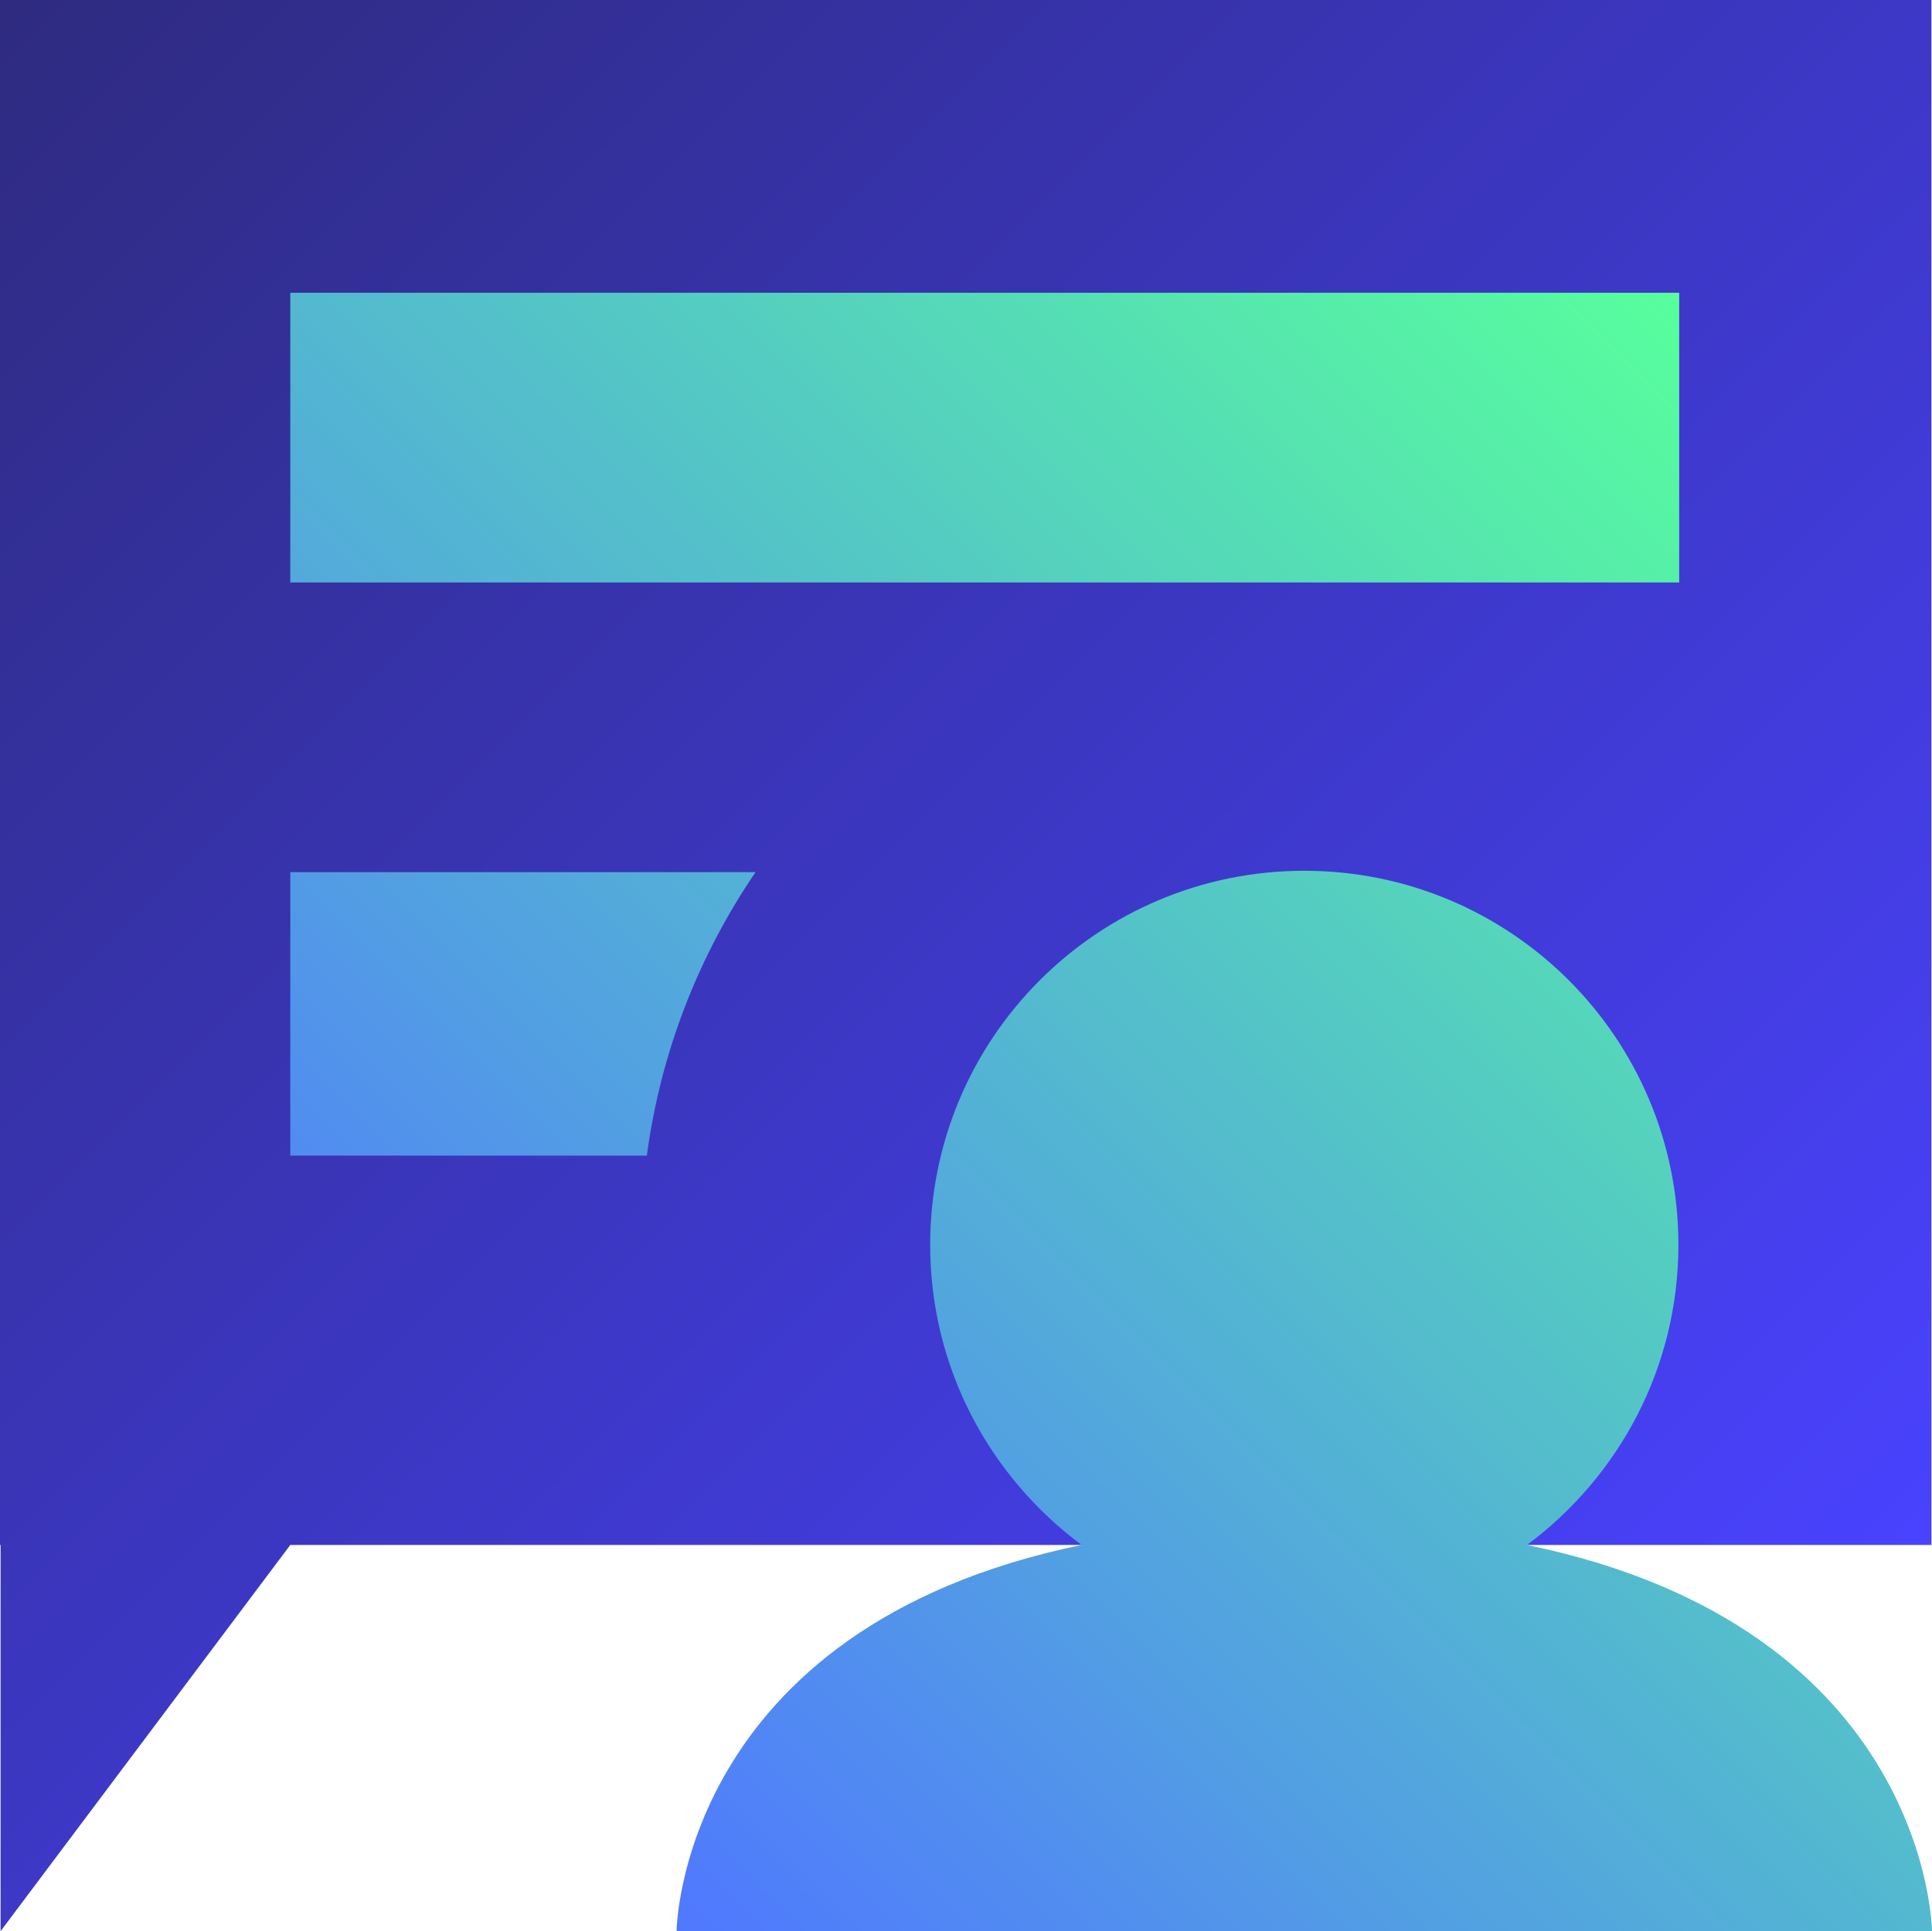
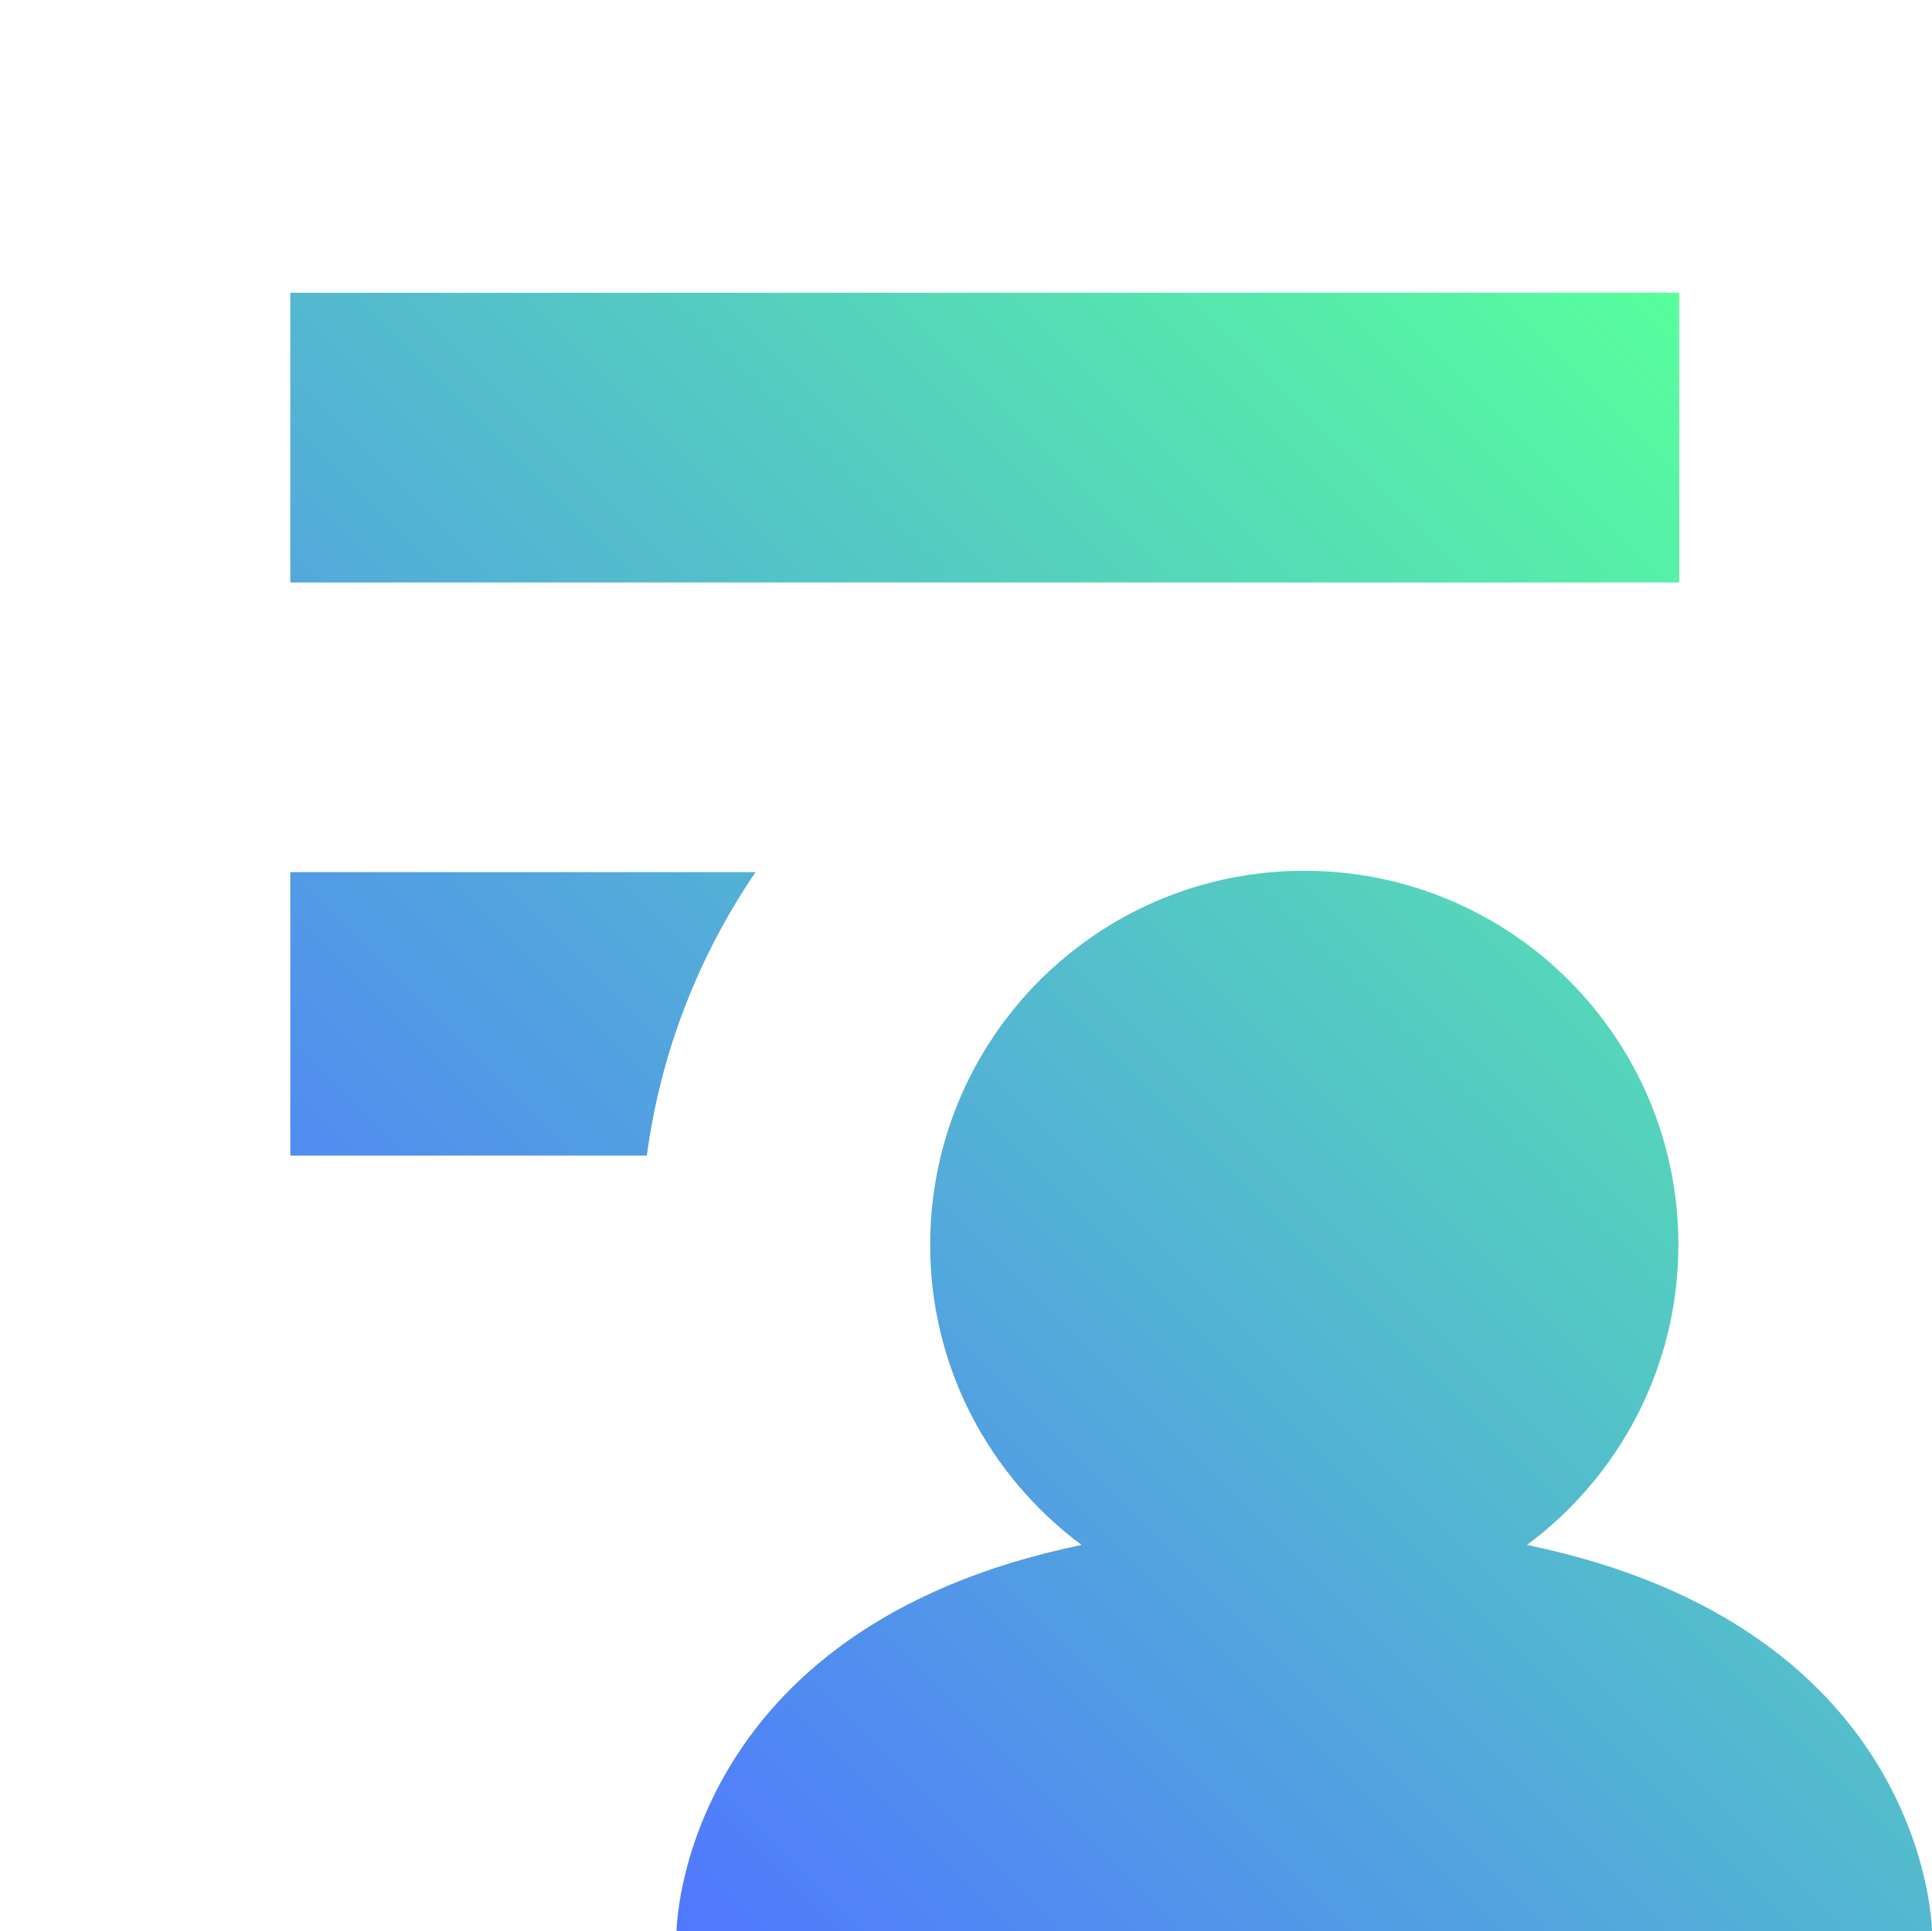
<svg xmlns="http://www.w3.org/2000/svg" id="b" data-name="Layer 2" viewBox="0 0 100.03 100">
  <defs>
    <style>
      .f {
        fill: url(#e);
      }

      .g {
        fill: url(#d);
        fill-rule: evenodd;
      }
    </style>
    <linearGradient id="d" x1="0" y1="0" x2="90.01" y2="89.99" gradientUnits="userSpaceOnUse">
      <stop offset="0" stop-color="#2e2b80" />
      <stop offset="1" stop-color="#4942ff" />
    </linearGradient>
    <linearGradient id="e" x1="25.07" y1="90.04" x2="93.45" y2="21.66" gradientUnits="userSpaceOnUse">
      <stop offset="0" stop-color="#5078ff" />
      <stop offset="1" stop-color="#57ff9c" />
    </linearGradient>
  </defs>
  <g id="c" data-name="Layer 5">
    <g>
-       <polygon class="g" points="0 0 0 80 .03 80 .03 100 15.03 80 100 80 100 0 0 0" />
      <path class="f" d="M86.94,15.16H15.03v15h71.91v-15ZM33.49,59.84H15.03v-14.68h24.09c-2.93,4.3-4.91,9.3-5.63,14.68ZM100.03,100H35.03s.13-15.7,20.97-20c-4.75-3.53-7.84-9.16-7.84-15.54,0-10.7,8.67-19.37,19.37-19.37s19.37,8.67,19.37,19.37c0,6.37-3.09,12.01-7.84,15.54,20.84,4.3,20.97,20,20.97,20Z" />
    </g>
  </g>
</svg>